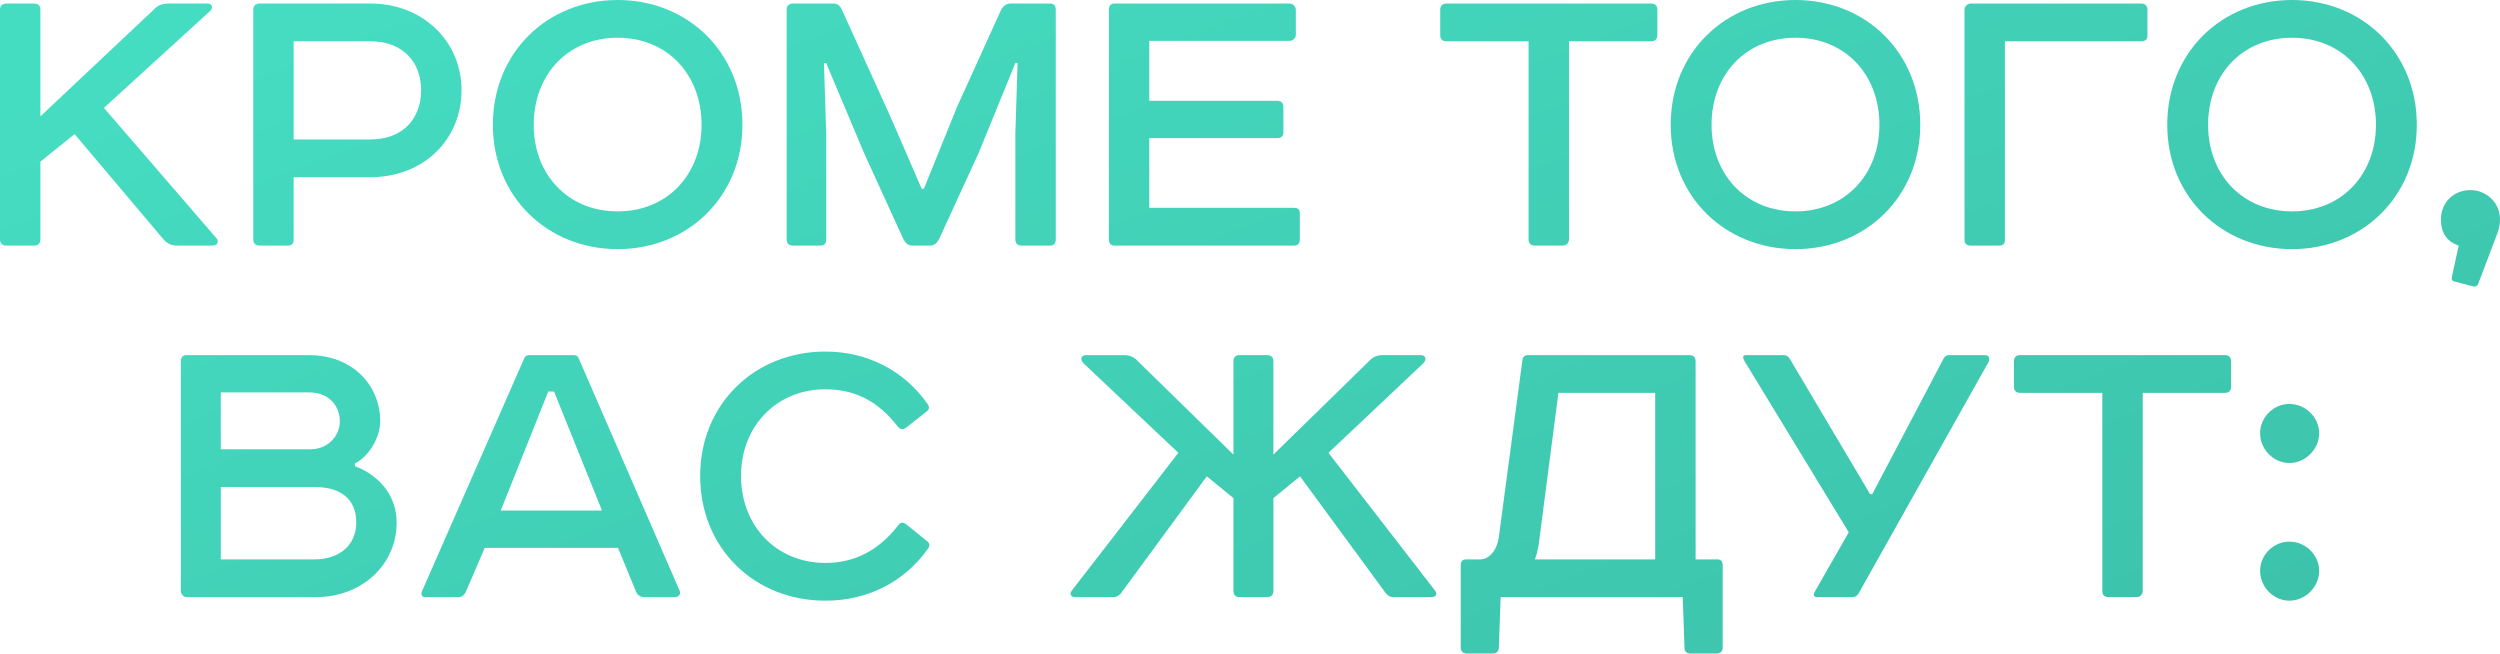
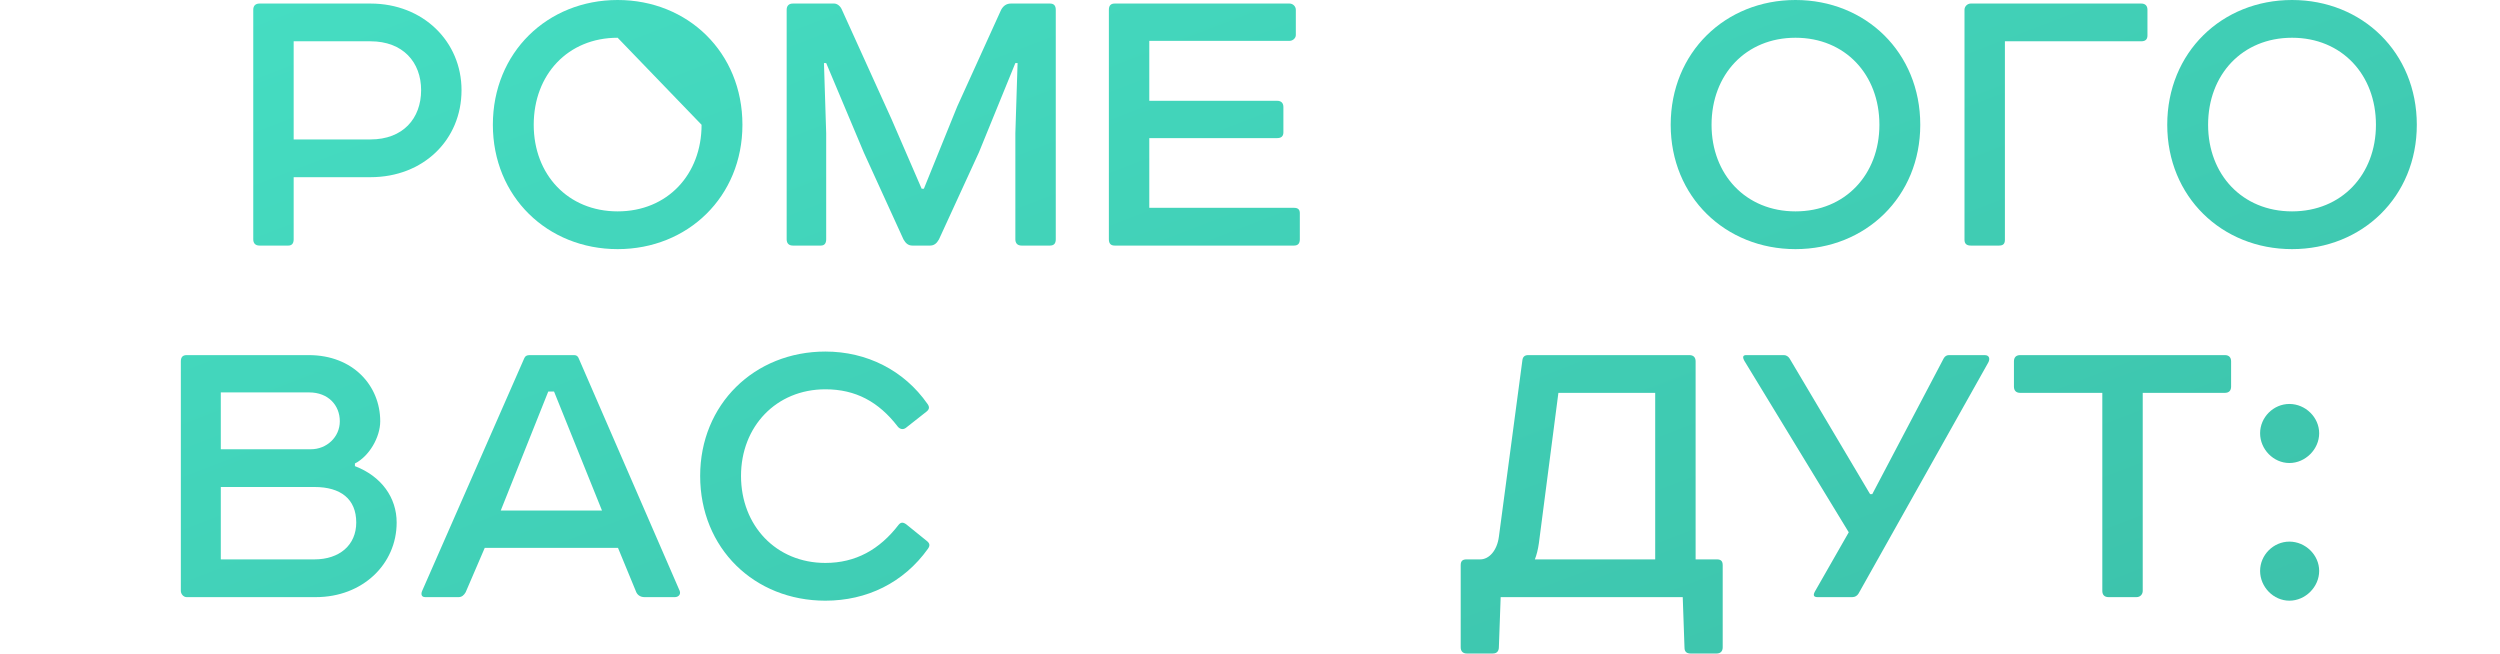
<svg xmlns="http://www.w3.org/2000/svg" viewBox="0 0 270.227 70.641" fill="none">
-   <path d="M0.672 0.384H3.696C4.128 0.384 4.368 0.624 4.368 1.056V12.576L16.752 0.912C17.088 0.576 17.568 0.384 18.144 0.384H22.464C22.896 0.384 23.088 0.816 22.752 1.152L11.232 11.664L23.376 25.728C23.712 26.064 23.52 26.544 22.992 26.544H19.152C18.576 26.544 18.096 26.352 17.712 25.92L8.064 14.496L4.368 17.472V25.872C4.368 26.304 4.128 26.544 3.696 26.544H0.672C0.24 26.544 0 26.304 0 25.872V1.056C0 0.624 0.24 0.384 0.672 0.384Z" fill="url(#paint0_linear_417_41022)" />
  <path d="M31.743 15.072H40.047C43.551 15.072 45.519 12.816 45.519 9.744C45.519 6.72 43.551 4.464 40.047 4.464H31.743V15.072ZM28.047 0.384H40.047C45.759 0.384 49.887 4.512 49.887 9.744C49.887 15.12 45.759 19.152 40.047 19.152H31.743V25.872C31.743 26.304 31.551 26.544 31.167 26.544H28.047C27.615 26.544 27.375 26.304 27.375 25.872V1.056C27.375 0.624 27.615 0.384 28.047 0.384Z" fill="url(#paint1_linear_417_41022)" />
-   <path d="M66.762 4.08C61.386 4.08 57.69 8.064 57.69 13.488C57.69 18.864 61.386 22.848 66.762 22.848C72.138 22.848 75.834 18.864 75.834 13.488C75.834 8.064 72.138 4.08 66.762 4.08ZM53.274 13.488C53.274 5.664 59.178 0 66.762 0C74.346 0 80.25 5.664 80.25 13.488C80.25 21.264 74.346 26.928 66.762 26.928C59.178 26.928 53.274 21.264 53.274 13.488Z" fill="url(#paint2_linear_417_41022)" />
+   <path d="M66.762 4.08C61.386 4.08 57.69 8.064 57.69 13.488C57.69 18.864 61.386 22.848 66.762 22.848C72.138 22.848 75.834 18.864 75.834 13.488ZM53.274 13.488C53.274 5.664 59.178 0 66.762 0C74.346 0 80.25 5.664 80.25 13.488C80.25 21.264 74.346 26.928 66.762 26.928C59.178 26.928 53.274 21.264 53.274 13.488Z" fill="url(#paint2_linear_417_41022)" />
  <path d="M109.271 0.384H113.495C113.927 0.384 114.119 0.624 114.119 1.056V25.872C114.119 26.304 113.927 26.544 113.495 26.544H110.423C109.991 26.544 109.751 26.304 109.751 25.872V14.4L109.991 6.816H109.751L105.815 16.464L101.495 25.872C101.255 26.304 100.967 26.544 100.535 26.544H98.615C98.183 26.544 97.895 26.304 97.655 25.872L93.383 16.512L89.303 6.816H89.063L89.303 14.4V25.872C89.303 26.304 89.111 26.544 88.727 26.544H85.703C85.271 26.544 85.031 26.304 85.031 25.872V1.056C85.031 0.624 85.271 0.384 85.703 0.384H90.167C90.503 0.384 90.839 0.672 90.983 1.008L96.359 12.864L99.623 20.4H99.863L103.463 11.52L108.215 1.056C108.455 0.624 108.791 0.384 109.271 0.384Z" fill="url(#paint3_linear_417_41022)" />
  <path d="M120.483 0.384H139.395C139.731 0.384 140.067 0.672 140.067 1.056V3.792C140.067 4.128 139.731 4.416 139.395 4.416H124.227V10.896H138.051C138.483 10.896 138.723 11.136 138.723 11.568V14.304C138.723 14.736 138.483 14.928 138.051 14.928H124.227V22.464H139.875C140.307 22.464 140.499 22.656 140.499 23.04V25.872C140.499 26.304 140.307 26.544 139.875 26.544H120.483C120.051 26.544 119.859 26.304 119.859 25.872V1.056C119.859 0.624 120.051 0.384 120.483 0.384Z" fill="url(#paint4_linear_417_41022)" />
-   <path d="M156.346 0.384H178.474C178.906 0.384 179.146 0.624 179.146 1.056V3.792C179.146 4.224 178.906 4.464 178.474 4.464H169.594V25.872C169.594 26.208 169.354 26.544 168.922 26.544H165.898C165.466 26.544 165.226 26.304 165.226 25.872V4.464H156.346C155.914 4.464 155.674 4.224 155.674 3.792V1.056C155.674 0.624 155.914 0.384 156.346 0.384Z" fill="url(#paint5_linear_417_41022)" />
  <path d="M194.075 4.08C188.699 4.08 185.003 8.064 185.003 13.488C185.003 18.864 188.699 22.848 194.075 22.848C199.451 22.848 203.147 18.864 203.147 13.488C203.147 8.064 199.451 4.08 194.075 4.08ZM180.587 13.488C180.587 5.664 186.491 0 194.075 0C201.659 0 207.563 5.664 207.563 13.488C207.563 21.264 201.659 26.928 194.075 26.928C186.491 26.928 180.587 21.264 180.587 13.488Z" fill="url(#paint6_linear_417_41022)" />
  <path d="M216.088 26.544H213.016C212.584 26.544 212.344 26.352 212.344 25.92V1.056C212.344 0.672 212.68 0.384 213.016 0.384H231.448C231.88 0.384 232.12 0.624 232.12 1.056V3.84C232.12 4.272 231.88 4.464 231.448 4.464H216.712V25.92C216.712 26.352 216.52 26.544 216.088 26.544Z" fill="url(#paint7_linear_417_41022)" />
  <path d="M247.747 4.08C242.371 4.08 238.675 8.064 238.675 13.488C238.675 18.864 242.371 22.848 247.747 22.848C253.123 22.848 256.818 18.864 256.818 13.488C256.818 8.064 253.123 4.08 247.747 4.08ZM234.259 13.488C234.259 5.664 240.163 0 247.747 0C255.33 0 261.235 5.664 261.235 13.488C261.235 21.264 255.33 26.928 247.747 26.928C240.163 26.928 234.259 21.264 234.259 13.488Z" fill="url(#paint8_linear_417_41022)" />
-   <path d="M269.987 25.104L267.874 30.672C267.779 30.912 267.587 31.008 267.347 30.96L265.329 30.432C265.042 30.384 264.947 30.192 265.042 29.856L265.762 26.544C264.467 26.112 263.842 25.152 263.842 23.712C263.842 21.84 265.282 20.544 267.009 20.544C268.692 20.544 270.227 21.84 270.227 23.712C270.227 24.192 270.132 24.672 269.987 25.104Z" fill="url(#paint9_linear_417_41022)" />
  <path d="M23.867 42.416V48.56H33.611C35.291 48.56 36.731 47.264 36.731 45.536C36.731 43.808 35.483 42.416 33.419 42.416H23.867ZM38.363 50.096V50.384C41.243 51.488 42.875 53.792 42.875 56.48C42.875 60.992 39.179 64.544 34.139 64.544H20.171C19.835 64.544 19.547 64.208 19.547 63.872V39.056C19.547 38.624 19.739 38.384 20.171 38.384H33.371C38.171 38.384 41.099 41.696 41.099 45.536C41.099 47.264 39.899 49.328 38.363 50.096ZM23.867 52.64V60.464H33.995C36.683 60.464 38.507 58.928 38.507 56.48C38.507 53.936 36.827 52.64 33.995 52.64H23.867Z" fill="url(#paint10_linear_417_41022)" />
  <path d="M57.246 38.384H62.046C62.286 38.384 62.43 38.48 62.526 38.672L73.47 63.872C73.614 64.256 73.326 64.544 72.942 64.544H69.678C69.198 64.544 68.862 64.304 68.718 63.872L66.798 59.216H52.398L50.334 64.016C50.142 64.352 49.902 64.544 49.566 64.544H45.966C45.534 64.544 45.486 64.208 45.63 63.872L56.67 38.72C56.766 38.48 56.958 38.384 57.246 38.384ZM59.262 42.32L54.126 55.184H65.07L59.886 42.32H59.262Z" fill="url(#paint11_linear_417_41022)" />
  <path d="M89.217 38C93.681 38 97.713 40.016 100.257 43.664C100.497 44 100.449 44.24 100.161 44.48L97.905 46.256C97.569 46.496 97.233 46.352 97.041 46.112C94.977 43.424 92.481 42.08 89.217 42.08C83.889 42.08 80.097 46.112 80.097 51.44C80.097 56.816 83.889 60.848 89.217 60.848C92.481 60.848 95.073 59.408 97.137 56.72C97.377 56.432 97.617 56.432 97.953 56.672L100.209 58.496C100.497 58.736 100.545 58.976 100.305 59.312C97.665 63.008 93.681 64.928 89.217 64.928C81.537 64.928 75.681 59.264 75.681 51.44C75.681 43.712 81.537 38 89.217 38Z" fill="url(#paint12_linear_417_41022)" />
-   <path d="M133.994 38.384H136.97C137.402 38.384 137.642 38.624 137.642 39.056V49.136L148.202 38.816C148.538 38.528 148.97 38.384 149.402 38.384H153.53C154.154 38.384 154.25 38.864 153.818 39.296L143.594 48.944L155.066 63.776C155.402 64.16 155.258 64.544 154.73 64.544H150.602C150.266 64.544 150.026 64.4 149.786 64.112L140.522 51.488L137.642 53.84V63.872C137.642 64.304 137.402 64.544 136.97 64.544H133.994C133.562 64.544 133.322 64.304 133.322 63.872V53.84L130.442 51.488L121.178 64.112C120.938 64.4 120.65 64.544 120.362 64.544H116.234C115.706 64.544 115.562 64.16 115.898 63.776L127.37 48.944L117.146 39.296C116.714 38.864 116.81 38.384 117.434 38.384H121.562C121.994 38.384 122.426 38.528 122.762 38.816L133.322 49.136V39.056C133.322 38.624 133.562 38.384 133.994 38.384Z" fill="url(#paint13_linear_417_41022)" />
  <path d="M178.912 42.464H168.448L166.336 58.736C166.24 59.408 166.096 59.984 165.904 60.464H178.912V42.464ZM165.184 38.384H182.608C183.04 38.384 183.28 38.624 183.28 39.056V60.464H185.584C186.016 60.464 186.208 60.656 186.208 61.088V69.968C186.208 70.4 185.968 70.64 185.536 70.64H182.752C182.32 70.64 182.08 70.448 182.08 70.016L181.888 64.544H162.208L162.016 69.92C162.016 70.304 161.872 70.64 161.344 70.64H158.56C158.128 70.64 157.888 70.4 157.888 69.968V61.088C157.888 60.656 158.08 60.464 158.512 60.464H160C160.96 60.464 161.824 59.504 162.016 58.016L164.56 38.912C164.608 38.576 164.8 38.384 165.184 38.384Z" fill="url(#paint14_linear_417_41022)" />
  <path d="M188.745 38.384H192.825C193.066 38.384 193.305 38.528 193.449 38.768L202.137 53.408H202.377L210.105 38.72C210.249 38.48 210.441 38.384 210.681 38.384H214.521C215.097 38.384 215.097 38.864 214.905 39.2L200.889 64.16C200.745 64.4 200.505 64.544 200.217 64.544H196.473C196.041 64.544 195.945 64.352 196.185 63.92L199.833 57.536L188.553 39.008C188.313 38.576 188.409 38.384 188.745 38.384Z" fill="url(#paint15_linear_417_41022)" />
  <path d="M218.361 38.384H240.489C240.921 38.384 241.161 38.624 241.161 39.056V41.792C241.161 42.224 240.921 42.464 240.489 42.464H231.609V63.872C231.609 64.208 231.369 64.544 230.937 64.544H227.913C227.481 64.544 227.241 64.304 227.241 63.872V42.464H218.361C217.929 42.464 217.689 42.224 217.689 41.792V39.056C217.689 38.624 217.929 38.384 218.361 38.384Z" fill="url(#paint16_linear_417_41022)" />
  <path d="M244.296 61.712C244.296 59.984 245.736 58.544 247.464 58.544C249.192 58.544 250.681 59.984 250.681 61.712C250.681 63.44 249.192 64.928 247.464 64.928C245.736 64.928 244.296 63.44 244.296 61.712ZM244.296 46.832C244.296 45.104 245.736 43.664 247.464 43.664C249.192 43.664 250.681 45.104 250.681 46.832C250.681 48.56 249.192 50.048 247.464 50.048C245.736 50.048 244.296 48.56 244.296 46.832Z" fill="url(#paint17_linear_417_41022)" />
  <defs>
    <linearGradient id="paint0_linear_417_41022" x1="27.576" y1="3.54381e-06" x2="222.91" y2="507.299" gradientUnits="userSpaceOnUse">
      <stop stop-color="#45DDC2" />
      <stop offset="1" stop-color="#257769" />
    </linearGradient>
    <linearGradient id="paint1_linear_417_41022" x1="27.576" y1="3.54381e-06" x2="222.91" y2="507.299" gradientUnits="userSpaceOnUse">
      <stop stop-color="#45DDC2" />
      <stop offset="1" stop-color="#257769" />
    </linearGradient>
    <linearGradient id="paint2_linear_417_41022" x1="27.576" y1="3.54381e-06" x2="222.91" y2="507.299" gradientUnits="userSpaceOnUse">
      <stop stop-color="#45DDC2" />
      <stop offset="1" stop-color="#257769" />
    </linearGradient>
    <linearGradient id="paint3_linear_417_41022" x1="27.576" y1="3.54381e-06" x2="222.91" y2="507.299" gradientUnits="userSpaceOnUse">
      <stop stop-color="#45DDC2" />
      <stop offset="1" stop-color="#257769" />
    </linearGradient>
    <linearGradient id="paint4_linear_417_41022" x1="27.576" y1="3.54381e-06" x2="222.91" y2="507.299" gradientUnits="userSpaceOnUse">
      <stop stop-color="#45DDC2" />
      <stop offset="1" stop-color="#257769" />
    </linearGradient>
    <linearGradient id="paint5_linear_417_41022" x1="27.576" y1="3.54381e-06" x2="222.91" y2="507.299" gradientUnits="userSpaceOnUse">
      <stop stop-color="#45DDC2" />
      <stop offset="1" stop-color="#257769" />
    </linearGradient>
    <linearGradient id="paint6_linear_417_41022" x1="27.576" y1="3.54381e-06" x2="222.91" y2="507.299" gradientUnits="userSpaceOnUse">
      <stop stop-color="#45DDC2" />
      <stop offset="1" stop-color="#257769" />
    </linearGradient>
    <linearGradient id="paint7_linear_417_41022" x1="27.576" y1="3.54381e-06" x2="222.91" y2="507.299" gradientUnits="userSpaceOnUse">
      <stop stop-color="#45DDC2" />
      <stop offset="1" stop-color="#257769" />
    </linearGradient>
    <linearGradient id="paint8_linear_417_41022" x1="27.576" y1="3.54381e-06" x2="222.91" y2="507.299" gradientUnits="userSpaceOnUse">
      <stop stop-color="#45DDC2" />
      <stop offset="1" stop-color="#257769" />
    </linearGradient>
    <linearGradient id="paint9_linear_417_41022" x1="27.576" y1="3.54381e-06" x2="222.91" y2="507.299" gradientUnits="userSpaceOnUse">
      <stop stop-color="#45DDC2" />
      <stop offset="1" stop-color="#257769" />
    </linearGradient>
    <linearGradient id="paint10_linear_417_41022" x1="27.576" y1="3.54381e-06" x2="222.91" y2="507.299" gradientUnits="userSpaceOnUse">
      <stop stop-color="#45DDC2" />
      <stop offset="1" stop-color="#257769" />
    </linearGradient>
    <linearGradient id="paint11_linear_417_41022" x1="27.576" y1="3.54381e-06" x2="222.91" y2="507.299" gradientUnits="userSpaceOnUse">
      <stop stop-color="#45DDC2" />
      <stop offset="1" stop-color="#257769" />
    </linearGradient>
    <linearGradient id="paint12_linear_417_41022" x1="27.576" y1="3.54381e-06" x2="222.91" y2="507.299" gradientUnits="userSpaceOnUse">
      <stop stop-color="#45DDC2" />
      <stop offset="1" stop-color="#257769" />
    </linearGradient>
    <linearGradient id="paint13_linear_417_41022" x1="27.576" y1="3.54381e-06" x2="222.91" y2="507.299" gradientUnits="userSpaceOnUse">
      <stop stop-color="#45DDC2" />
      <stop offset="1" stop-color="#257769" />
    </linearGradient>
    <linearGradient id="paint14_linear_417_41022" x1="27.576" y1="3.54381e-06" x2="222.91" y2="507.299" gradientUnits="userSpaceOnUse">
      <stop stop-color="#45DDC2" />
      <stop offset="1" stop-color="#257769" />
    </linearGradient>
    <linearGradient id="paint15_linear_417_41022" x1="27.576" y1="3.54381e-06" x2="222.91" y2="507.299" gradientUnits="userSpaceOnUse">
      <stop stop-color="#45DDC2" />
      <stop offset="1" stop-color="#257769" />
    </linearGradient>
    <linearGradient id="paint16_linear_417_41022" x1="27.576" y1="3.54381e-06" x2="222.91" y2="507.299" gradientUnits="userSpaceOnUse">
      <stop stop-color="#45DDC2" />
      <stop offset="1" stop-color="#257769" />
    </linearGradient>
    <linearGradient id="paint17_linear_417_41022" x1="27.576" y1="3.54381e-06" x2="222.91" y2="507.299" gradientUnits="userSpaceOnUse">
      <stop stop-color="#45DDC2" />
      <stop offset="1" stop-color="#257769" />
    </linearGradient>
  </defs>
</svg>